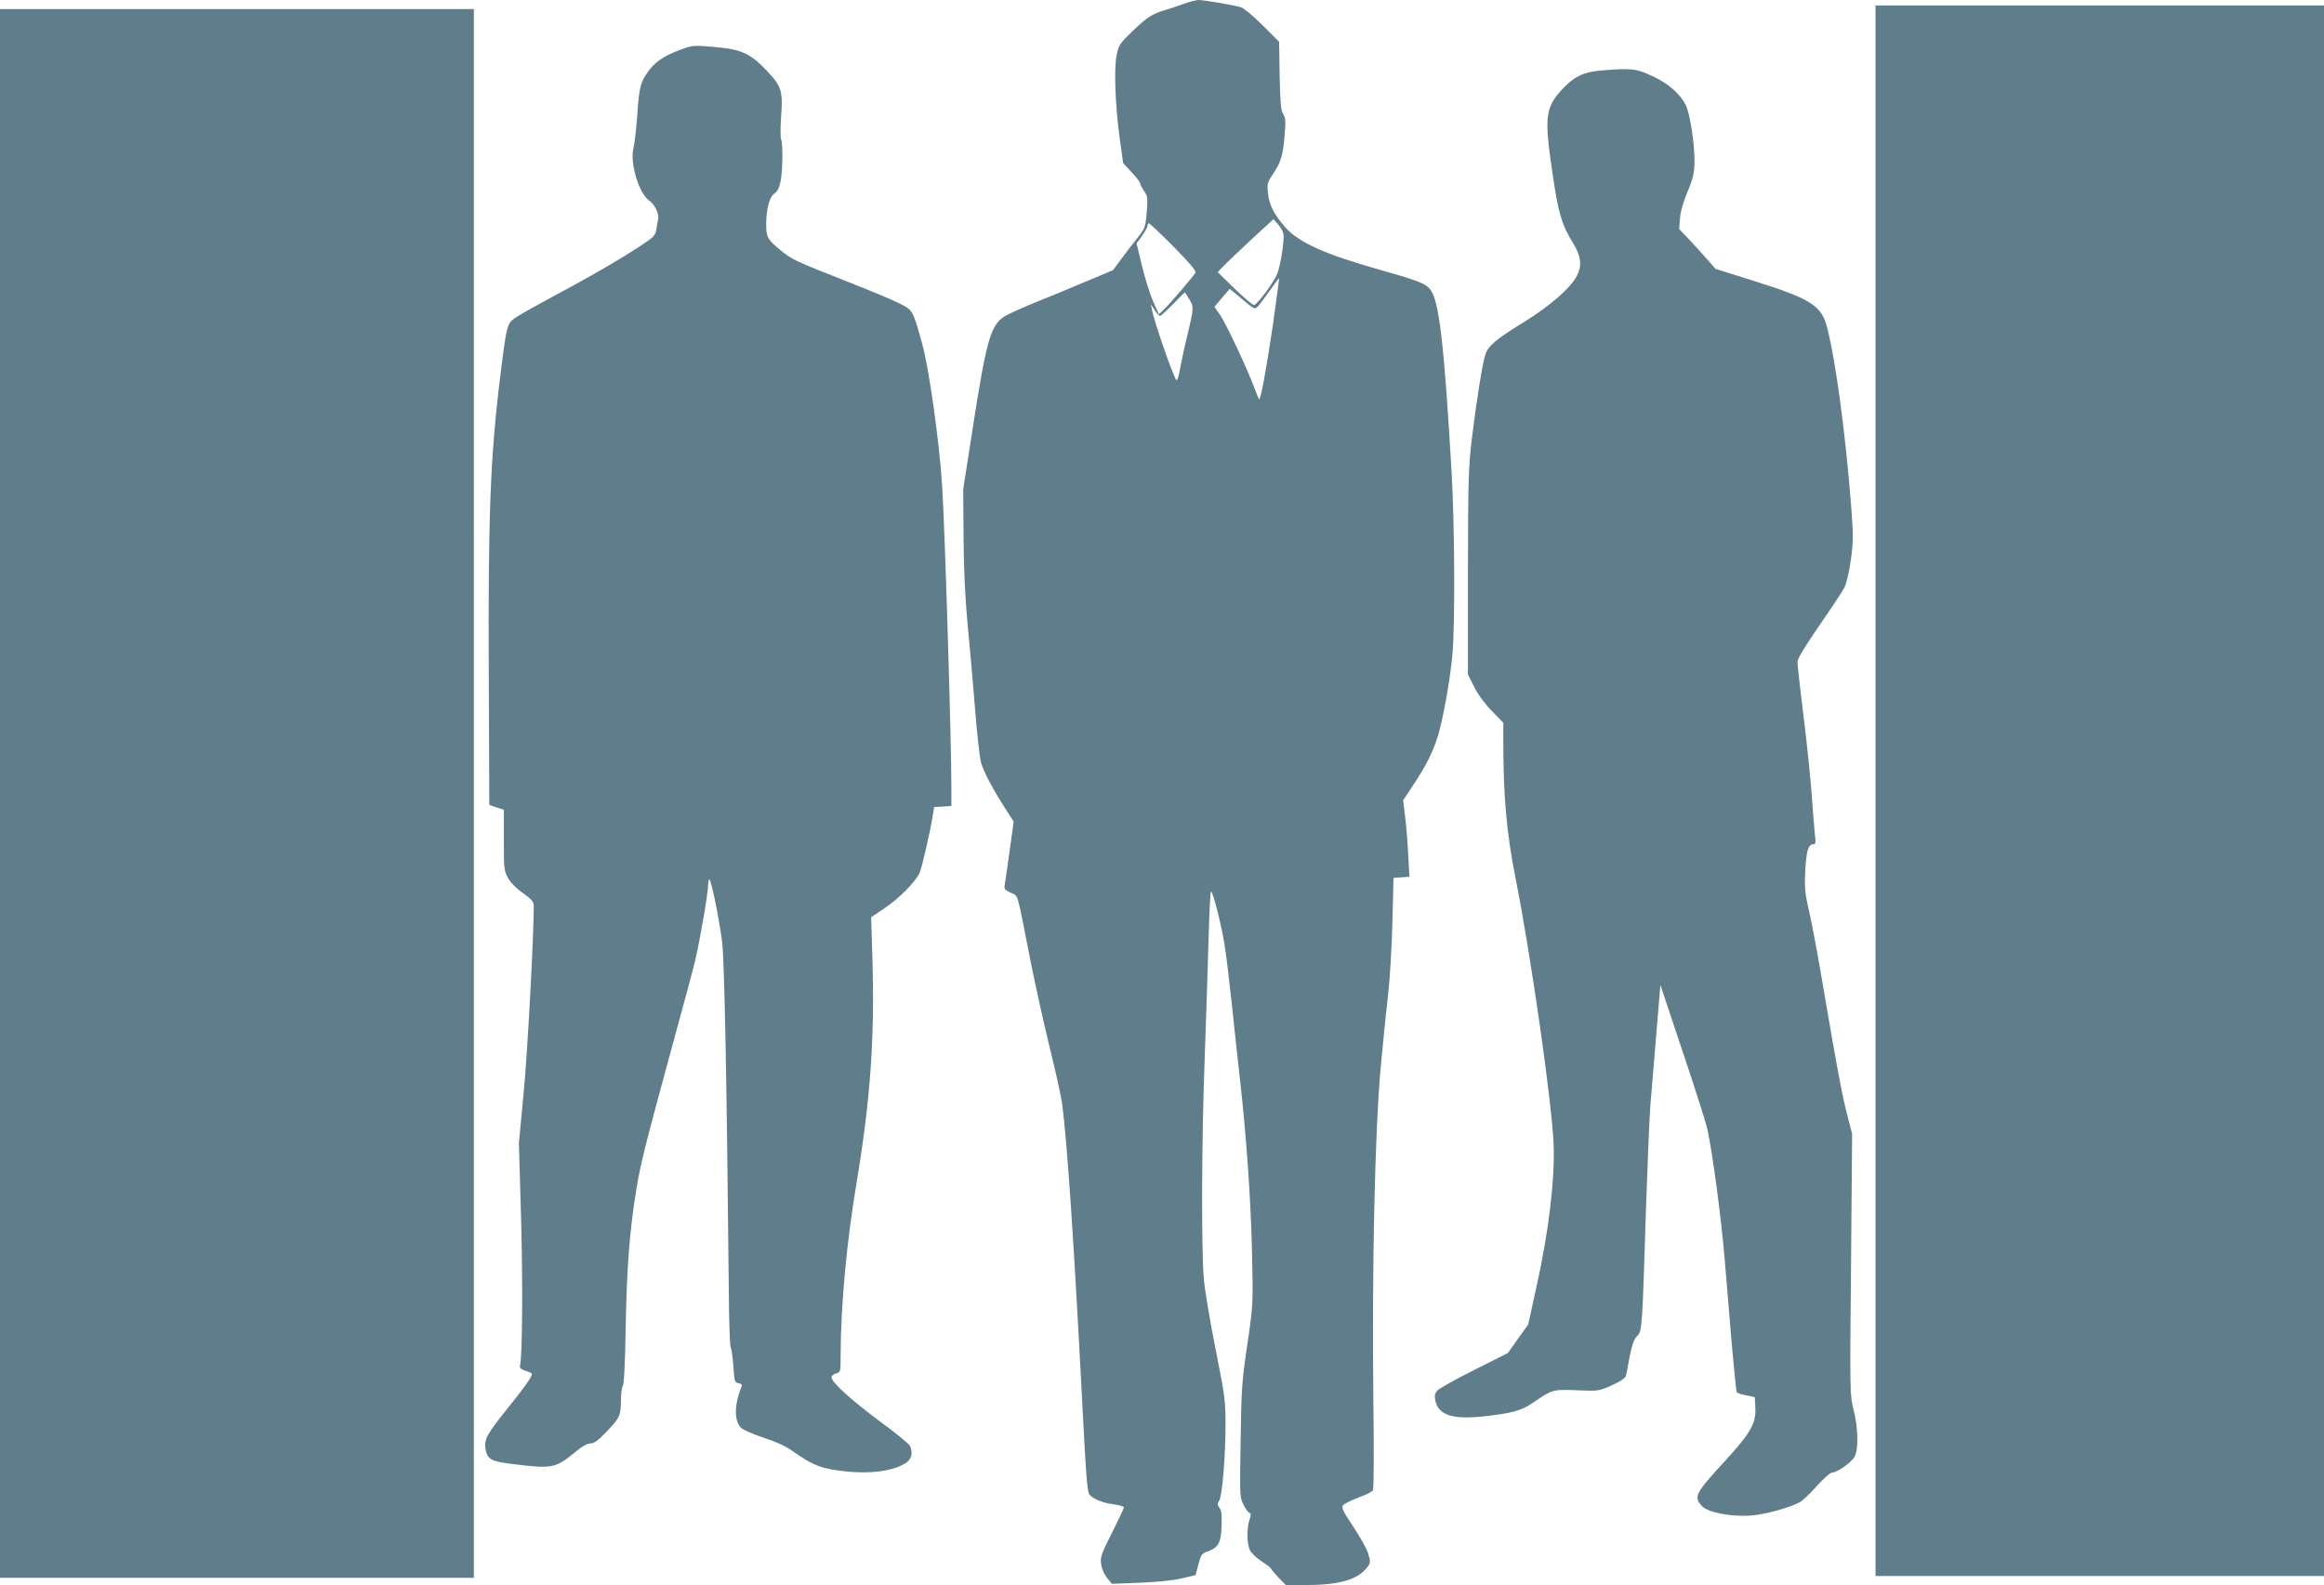
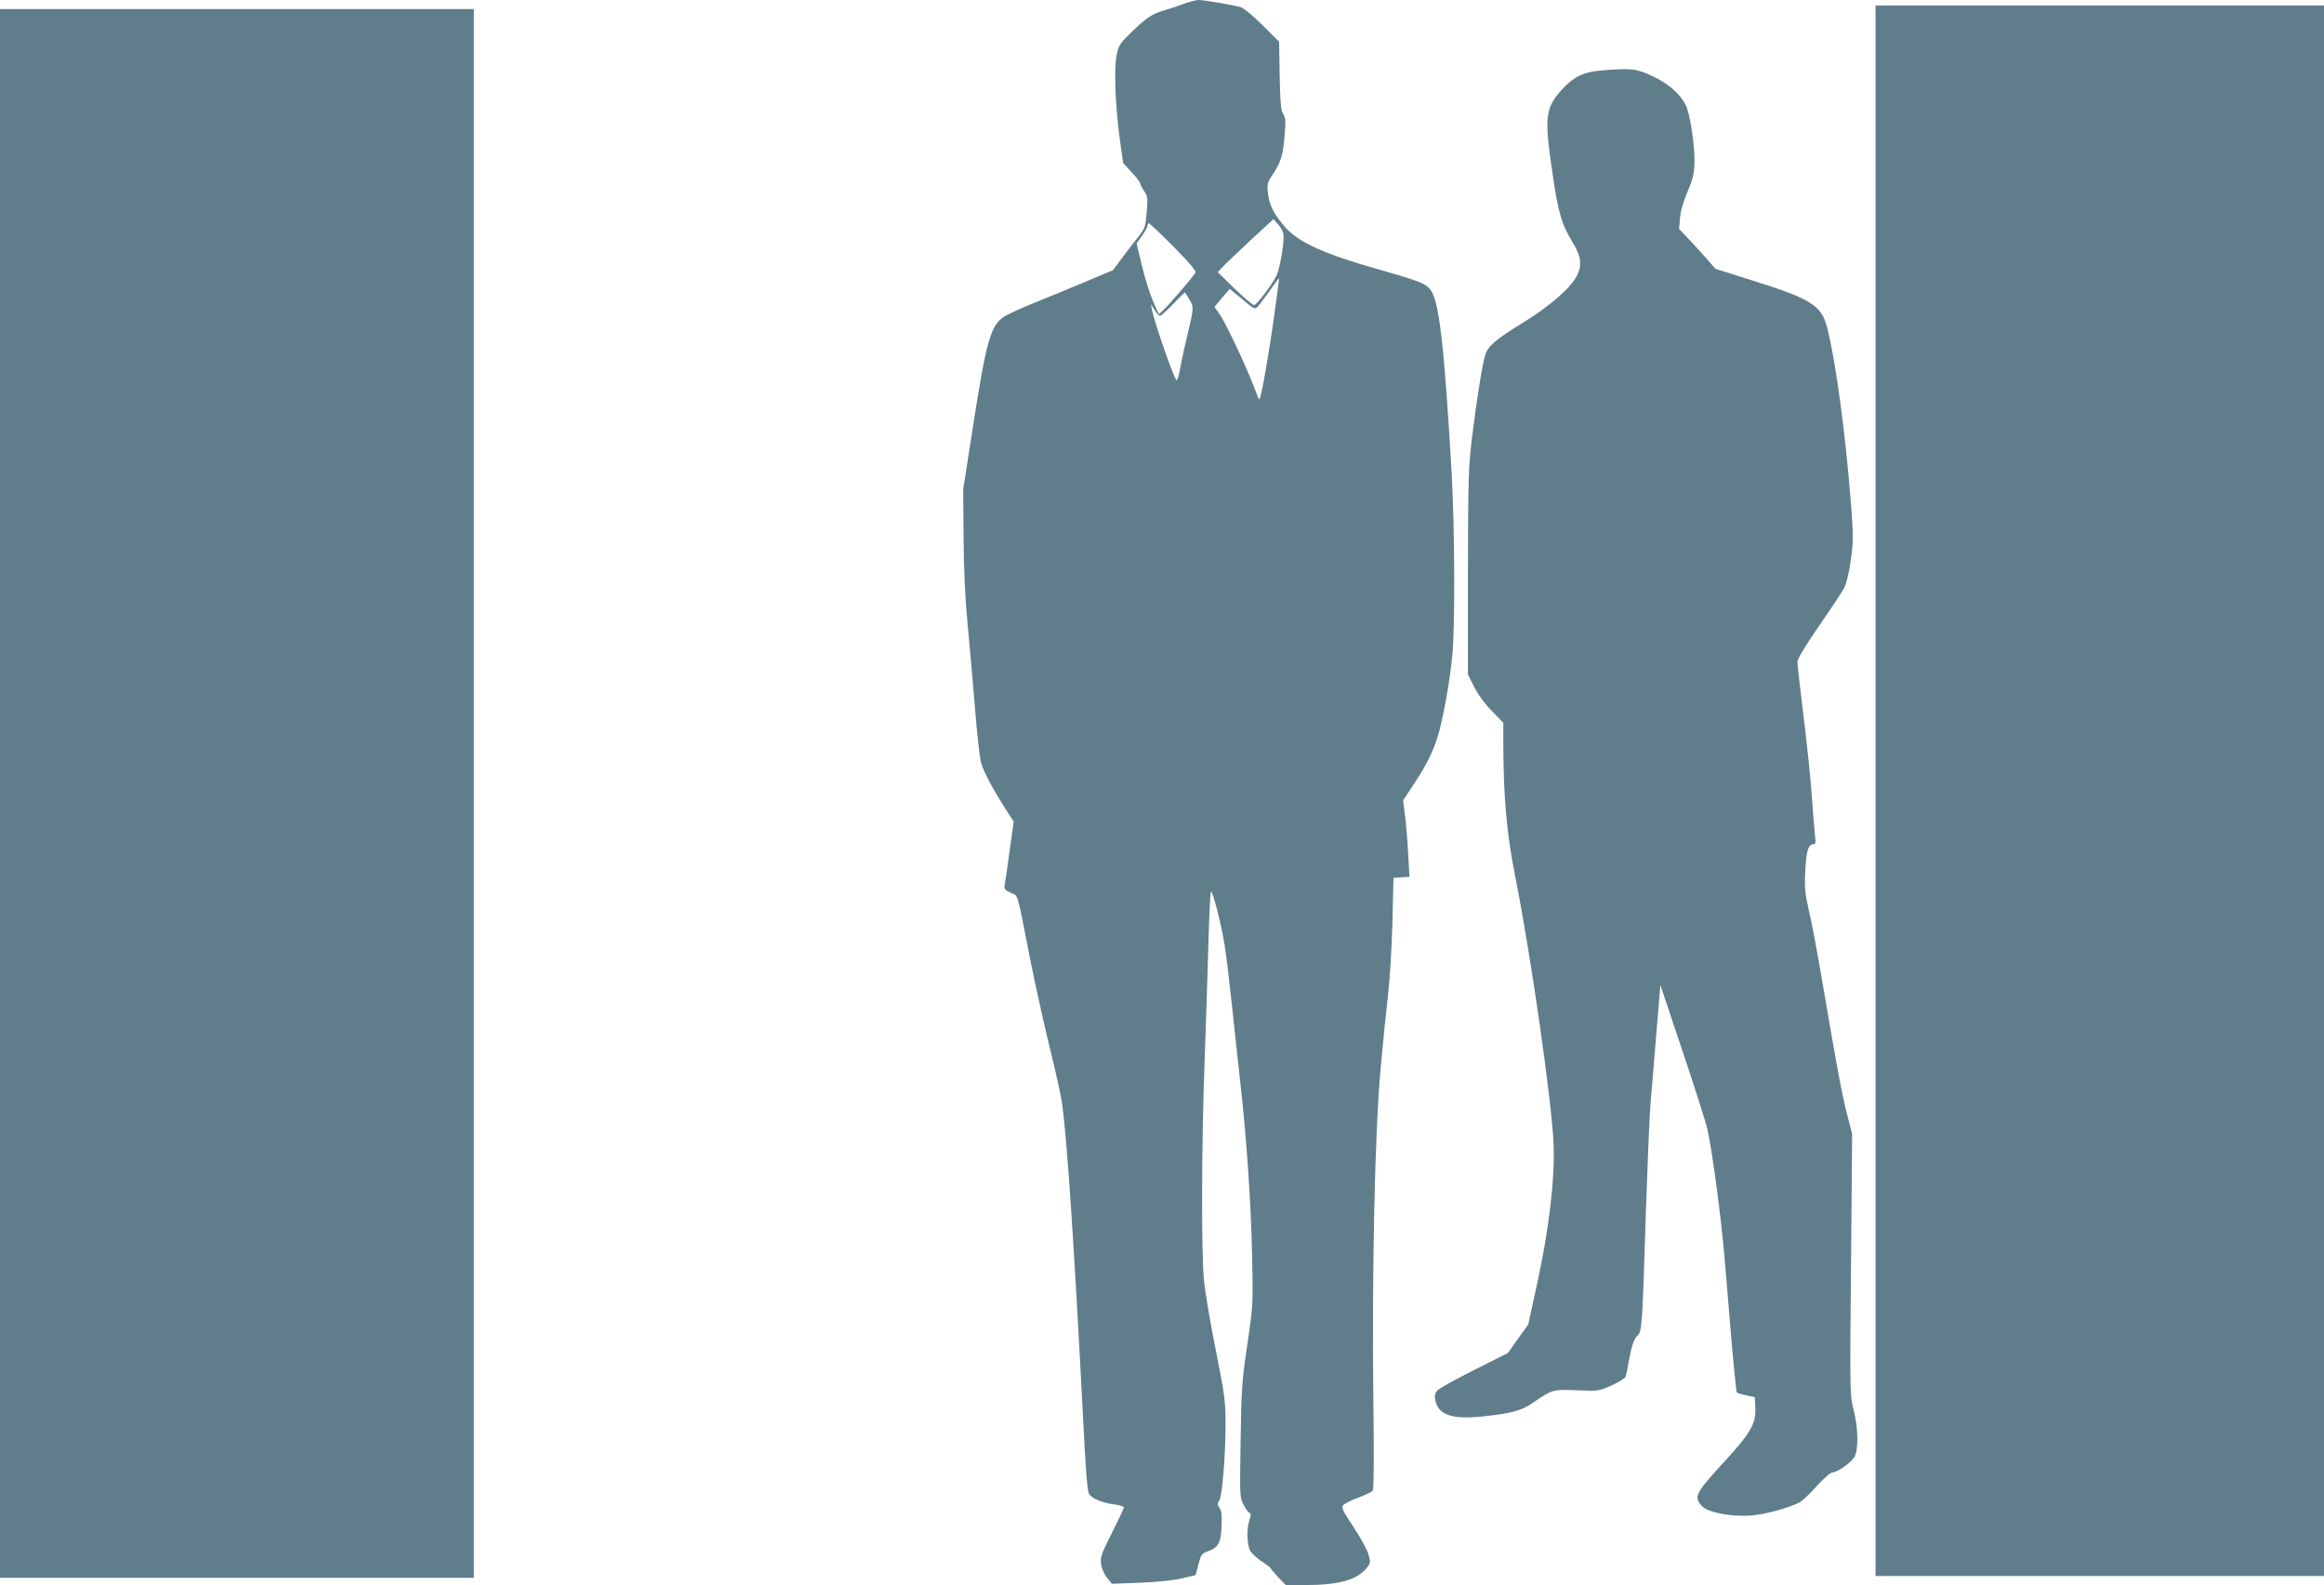
<svg xmlns="http://www.w3.org/2000/svg" version="1.0" width="1280pt" height="873pt" viewBox="0 0 1280 873" preserveAspectRatio="xMidYMid meet">
  <g transform="translate(0,873) scale(0.1,-0.1)" fill="#607d8b" stroke="none">
    <path d="M6520 8709 c-30 -11 -76 -27 -101 -34 -73 -21 -100 -39 -182 -117 -70 -68 -76 -77 -87 -132 -15 -75 -8 -271 17 -458 l19 -136 47 -51 c26 -27 47 -55 47 -62 0 -6 10 -24 21 -41 20 -27 21 -38 15 -116 -7 -82 -10 -90 -47 -137 -22 -27 -63 -80 -90 -117 l-49 -66 -143 -60 c-78 -33 -205 -86 -281 -116 -77 -31 -156 -67 -176 -80 -74 -49 -98 -134 -172 -611 l-53 -340 2 -265 c1 -178 9 -334 22 -475 11 -115 30 -325 41 -465 11 -141 26 -277 34 -303 15 -51 66 -146 134 -252 l45 -70 -22 -160 c-12 -88 -24 -172 -27 -187 -5 -24 0 -29 33 -45 43 -21 31 21 108 -372 26 -129 73 -343 105 -474 33 -132 64 -274 70 -316 29 -222 66 -779 115 -1726 15 -291 22 -385 31 -418 8 -25 70 -54 137 -62 31 -4 57 -12 57 -17 0 -6 -30 -69 -66 -141 -60 -119 -65 -134 -59 -173 3 -25 18 -57 33 -75 l26 -32 156 6 c95 4 184 13 230 24 l75 18 16 60 c13 51 19 60 47 69 61 21 77 47 80 139 3 60 0 87 -11 102 -12 16 -13 23 -2 40 17 26 35 248 35 424 0 125 -5 159 -54 406 -30 149 -59 322 -65 385 -15 161 -13 776 4 1215 7 204 17 495 21 648 4 152 10 277 14 277 10 0 56 -178 74 -290 9 -52 27 -203 41 -335 14 -132 34 -319 45 -415 35 -309 60 -668 66 -955 6 -278 6 -282 -26 -500 -30 -201 -33 -247 -37 -531 -5 -300 -5 -312 16 -351 11 -23 26 -43 32 -45 10 -3 10 -12 1 -38 -16 -46 -15 -135 3 -169 8 -16 37 -43 65 -61 27 -18 50 -35 50 -39 0 -3 19 -25 41 -49 l41 -42 107 0 c189 0 291 30 343 100 17 23 17 29 4 73 -8 26 -45 92 -82 148 -54 80 -66 104 -58 117 6 9 43 28 83 43 40 14 77 32 82 40 6 8 7 203 3 504 -8 706 8 1464 40 1820 14 154 33 341 42 415 9 74 19 248 23 385 l6 250 44 3 44 3 -7 122 c-3 67 -11 162 -17 210 l-11 89 55 83 c70 105 109 182 136 270 29 94 67 305 80 445 16 166 13 713 -4 1010 -41 707 -69 944 -117 1005 -27 34 -59 47 -288 112 -294 83 -437 148 -511 231 -61 70 -88 121 -95 185 -6 54 -5 60 29 111 43 65 54 104 63 218 6 70 4 92 -9 111 -12 18 -16 63 -19 210 l-3 187 -90 90 c-49 49 -103 94 -120 100 -39 12 -203 40 -235 40 -14 -1 -50 -10 -80 -21z m550 -1278 c0 -63 -23 -187 -40 -220 -30 -58 -109 -161 -123 -161 -8 0 -56 41 -107 90 l-93 91 29 31 c16 17 85 82 153 146 l125 115 28 -32 c17 -19 28 -43 28 -60z m-606 -60 c87 -88 126 -134 120 -143 -12 -21 -140 -171 -172 -201 l-29 -28 -32 71 c-17 39 -45 127 -61 195 l-30 124 30 42 c16 23 30 48 30 56 0 7 4 13 8 13 4 0 66 -58 136 -129z m546 -436 c-34 -230 -66 -405 -75 -405 -1 0 -13 28 -26 63 -39 106 -155 352 -188 401 l-32 46 42 50 42 49 51 -42 c87 -73 84 -71 102 -57 8 8 38 47 66 87 28 40 52 72 53 71 1 -2 -15 -120 -35 -263z m-461 149 c27 -45 27 -48 -8 -195 -17 -68 -35 -155 -42 -192 -6 -38 -15 -65 -20 -60 -16 16 -120 315 -134 385 l-6 33 20 -32 c11 -18 25 -33 30 -33 5 0 37 29 72 65 34 36 64 65 65 65 1 0 11 -16 23 -36z" />
    <path d="M10330 4375 l0 -4325 1235 0 1235 0 0 4325 0 4325 -1235 0 -1235 0 0 -4325z" />
    <path d="M0 4360 l0 -4320 1305 0 1305 0 0 4320 0 4320 -1305 0 -1305 0 0 -4320z" />
-     <path d="M3734 8451 c-83 -32 -132 -67 -167 -119 -41 -58 -47 -87 -57 -237 -6 -77 -15 -158 -21 -181 -21 -80 30 -251 87 -289 29 -19 55 -72 49 -101 -2 -10 -7 -36 -10 -57 -5 -33 -15 -43 -78 -85 -100 -67 -281 -173 -477 -277 -91 -49 -186 -102 -212 -119 -56 -36 -56 -33 -93 -331 -54 -434 -67 -769 -63 -1634 l3 -724 40 -14 40 -13 0 -168 c0 -158 1 -169 24 -209 14 -25 49 -60 83 -83 46 -33 58 -47 58 -68 -1 -189 -35 -819 -56 -1032 l-26 -275 12 -415 c10 -364 7 -763 -6 -812 -3 -12 5 -19 31 -28 19 -6 35 -14 35 -16 0 -17 -41 -75 -129 -184 -117 -145 -136 -178 -127 -228 9 -61 29 -71 162 -87 207 -25 225 -21 334 69 35 30 65 46 82 46 20 0 42 16 85 61 77 80 82 92 83 175 0 38 5 75 10 80 7 7 13 126 16 315 6 337 21 537 59 769 25 151 45 230 221 875 47 170 94 346 104 390 28 122 70 367 70 410 0 22 4 35 8 30 12 -14 52 -211 69 -340 13 -103 26 -768 37 -1921 1 -165 6 -306 10 -313 5 -7 11 -54 15 -104 6 -86 7 -92 29 -95 13 -2 21 -9 18 -15 -43 -102 -44 -196 -2 -233 13 -11 68 -35 124 -53 62 -20 120 -46 153 -70 104 -73 145 -92 236 -107 165 -26 309 -13 390 37 33 21 42 53 26 94 -3 10 -76 70 -162 133 -162 120 -271 219 -271 246 0 9 11 18 25 22 25 6 25 8 25 108 1 267 33 618 90 956 74 447 98 783 85 1221 l-7 227 74 50 c81 54 174 149 194 197 13 32 57 225 71 310 l8 50 48 3 47 3 0 97 c0 257 -35 1412 -51 1667 -14 231 -72 647 -110 782 -52 189 -51 186 -136 227 -41 20 -161 70 -266 111 -300 118 -317 126 -378 177 -72 59 -79 72 -79 142 0 85 18 152 45 170 16 10 27 32 34 66 12 56 14 205 3 233 -4 10 -4 65 0 123 11 142 3 168 -78 254 -88 93 -140 118 -275 130 -136 12 -132 12 -215 -19z" />
    <path d="M8810 8341 c-89 -8 -144 -35 -207 -104 -92 -100 -98 -153 -53 -456 33 -228 51 -288 117 -395 41 -67 47 -121 18 -175 -34 -67 -147 -165 -290 -254 -154 -94 -199 -132 -214 -180 -16 -48 -48 -249 -73 -452 -20 -166 -22 -225 -23 -745 l0 -565 35 -69 c21 -43 60 -95 98 -133 l62 -64 0 -117 c0 -286 19 -496 65 -727 87 -436 203 -1248 212 -1480 7 -193 -27 -478 -94 -780 l-46 -210 -56 -78 -56 -79 -185 -93 c-102 -51 -193 -102 -203 -113 -14 -16 -17 -29 -12 -54 17 -82 93 -107 265 -89 162 18 208 31 276 77 105 72 106 72 239 67 119 -5 121 -5 192 27 40 18 75 40 77 49 3 9 10 42 15 74 17 94 30 133 50 151 25 22 27 63 46 681 9 264 20 530 25 590 5 61 17 196 25 300 9 105 19 228 23 275 l7 85 122 -365 c68 -201 129 -394 137 -430 28 -126 76 -487 96 -725 11 -132 29 -348 40 -479 12 -132 23 -242 26 -245 3 -4 27 -11 52 -16 l47 -10 3 -59 c4 -85 -25 -137 -165 -290 -166 -181 -176 -199 -130 -250 31 -36 162 -61 272 -53 75 6 206 41 267 73 14 7 57 47 94 89 39 43 75 75 86 75 25 0 101 52 121 84 24 37 22 163 -4 262 -20 78 -21 90 -14 799 l6 720 -25 97 c-29 108 -60 275 -136 723 -28 165 -62 350 -77 410 -21 93 -25 126 -20 216 5 109 16 149 44 149 13 0 15 8 9 53 -3 28 -11 124 -17 212 -6 88 -26 284 -45 436 -19 152 -34 288 -34 303 0 18 40 84 119 199 66 95 129 190 140 212 11 22 27 90 35 152 14 101 14 132 1 305 -31 395 -84 787 -131 972 -31 123 -87 159 -408 260 l-207 65 -42 48 c-23 26 -68 76 -100 110 l-59 62 5 58 c2 36 18 91 41 146 31 73 37 100 39 165 1 96 -25 267 -48 313 -32 63 -96 119 -184 160 -91 42 -114 45 -291 30z" />
  </g>
</svg>